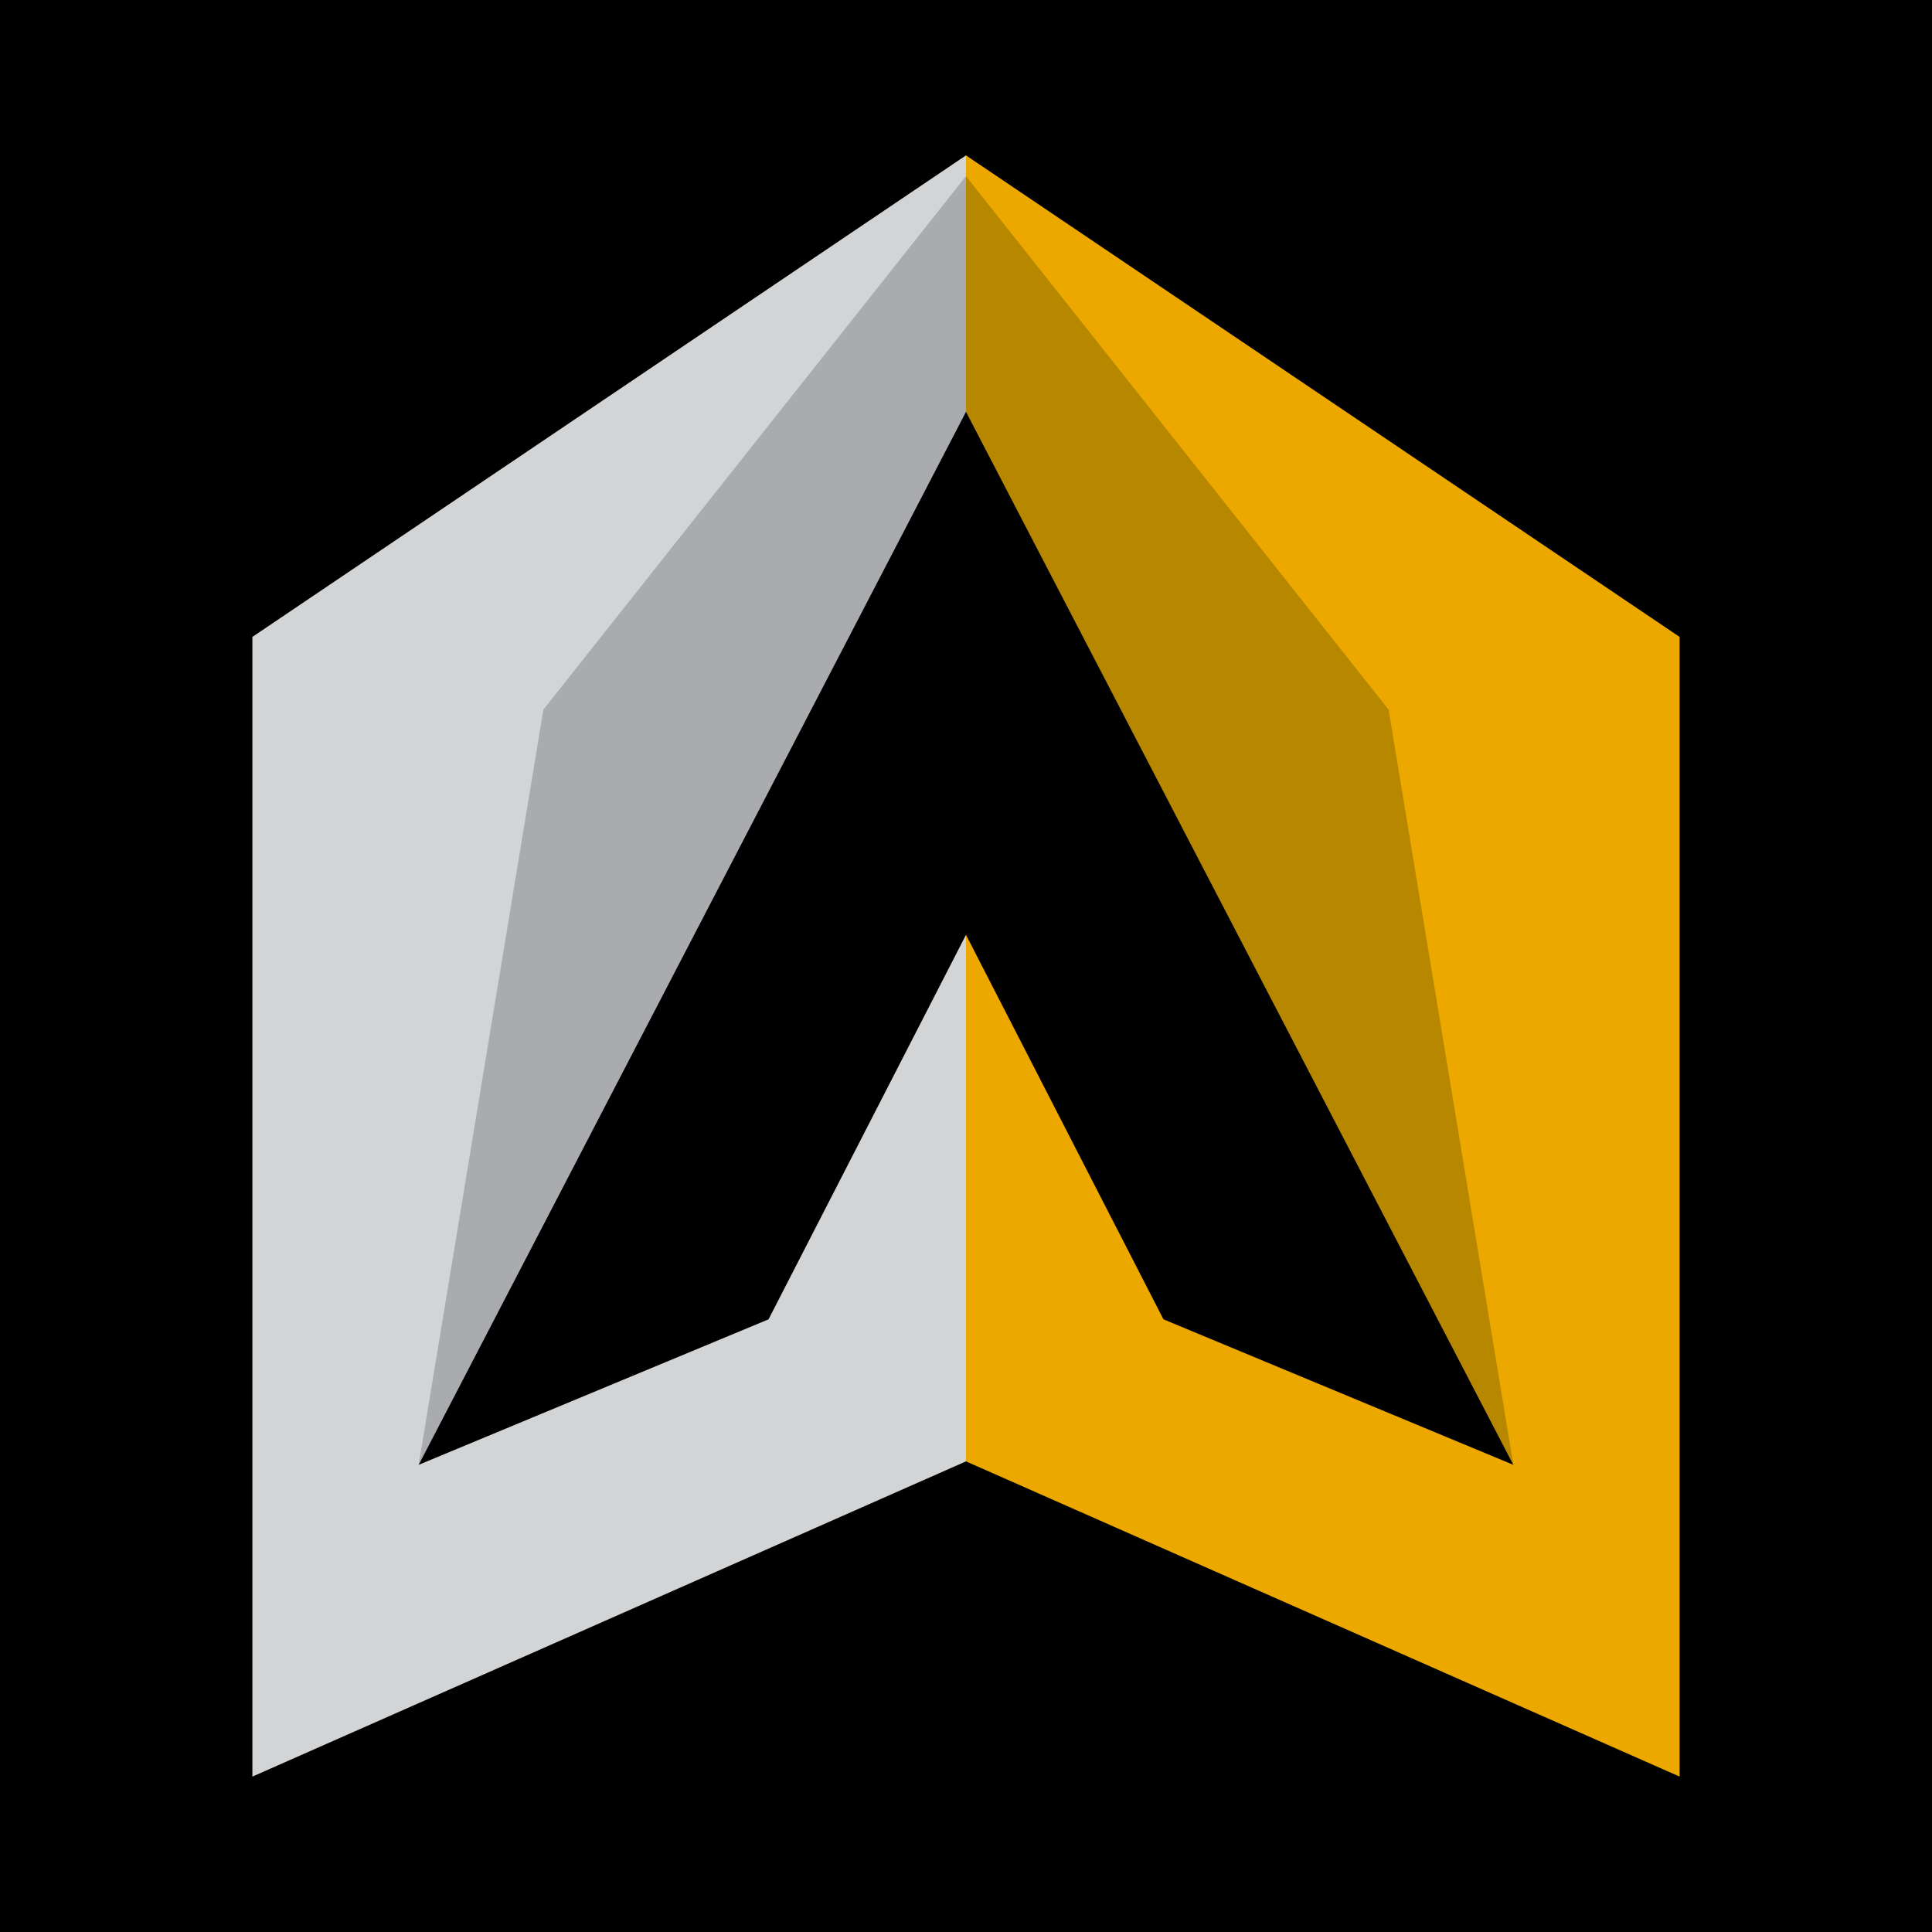
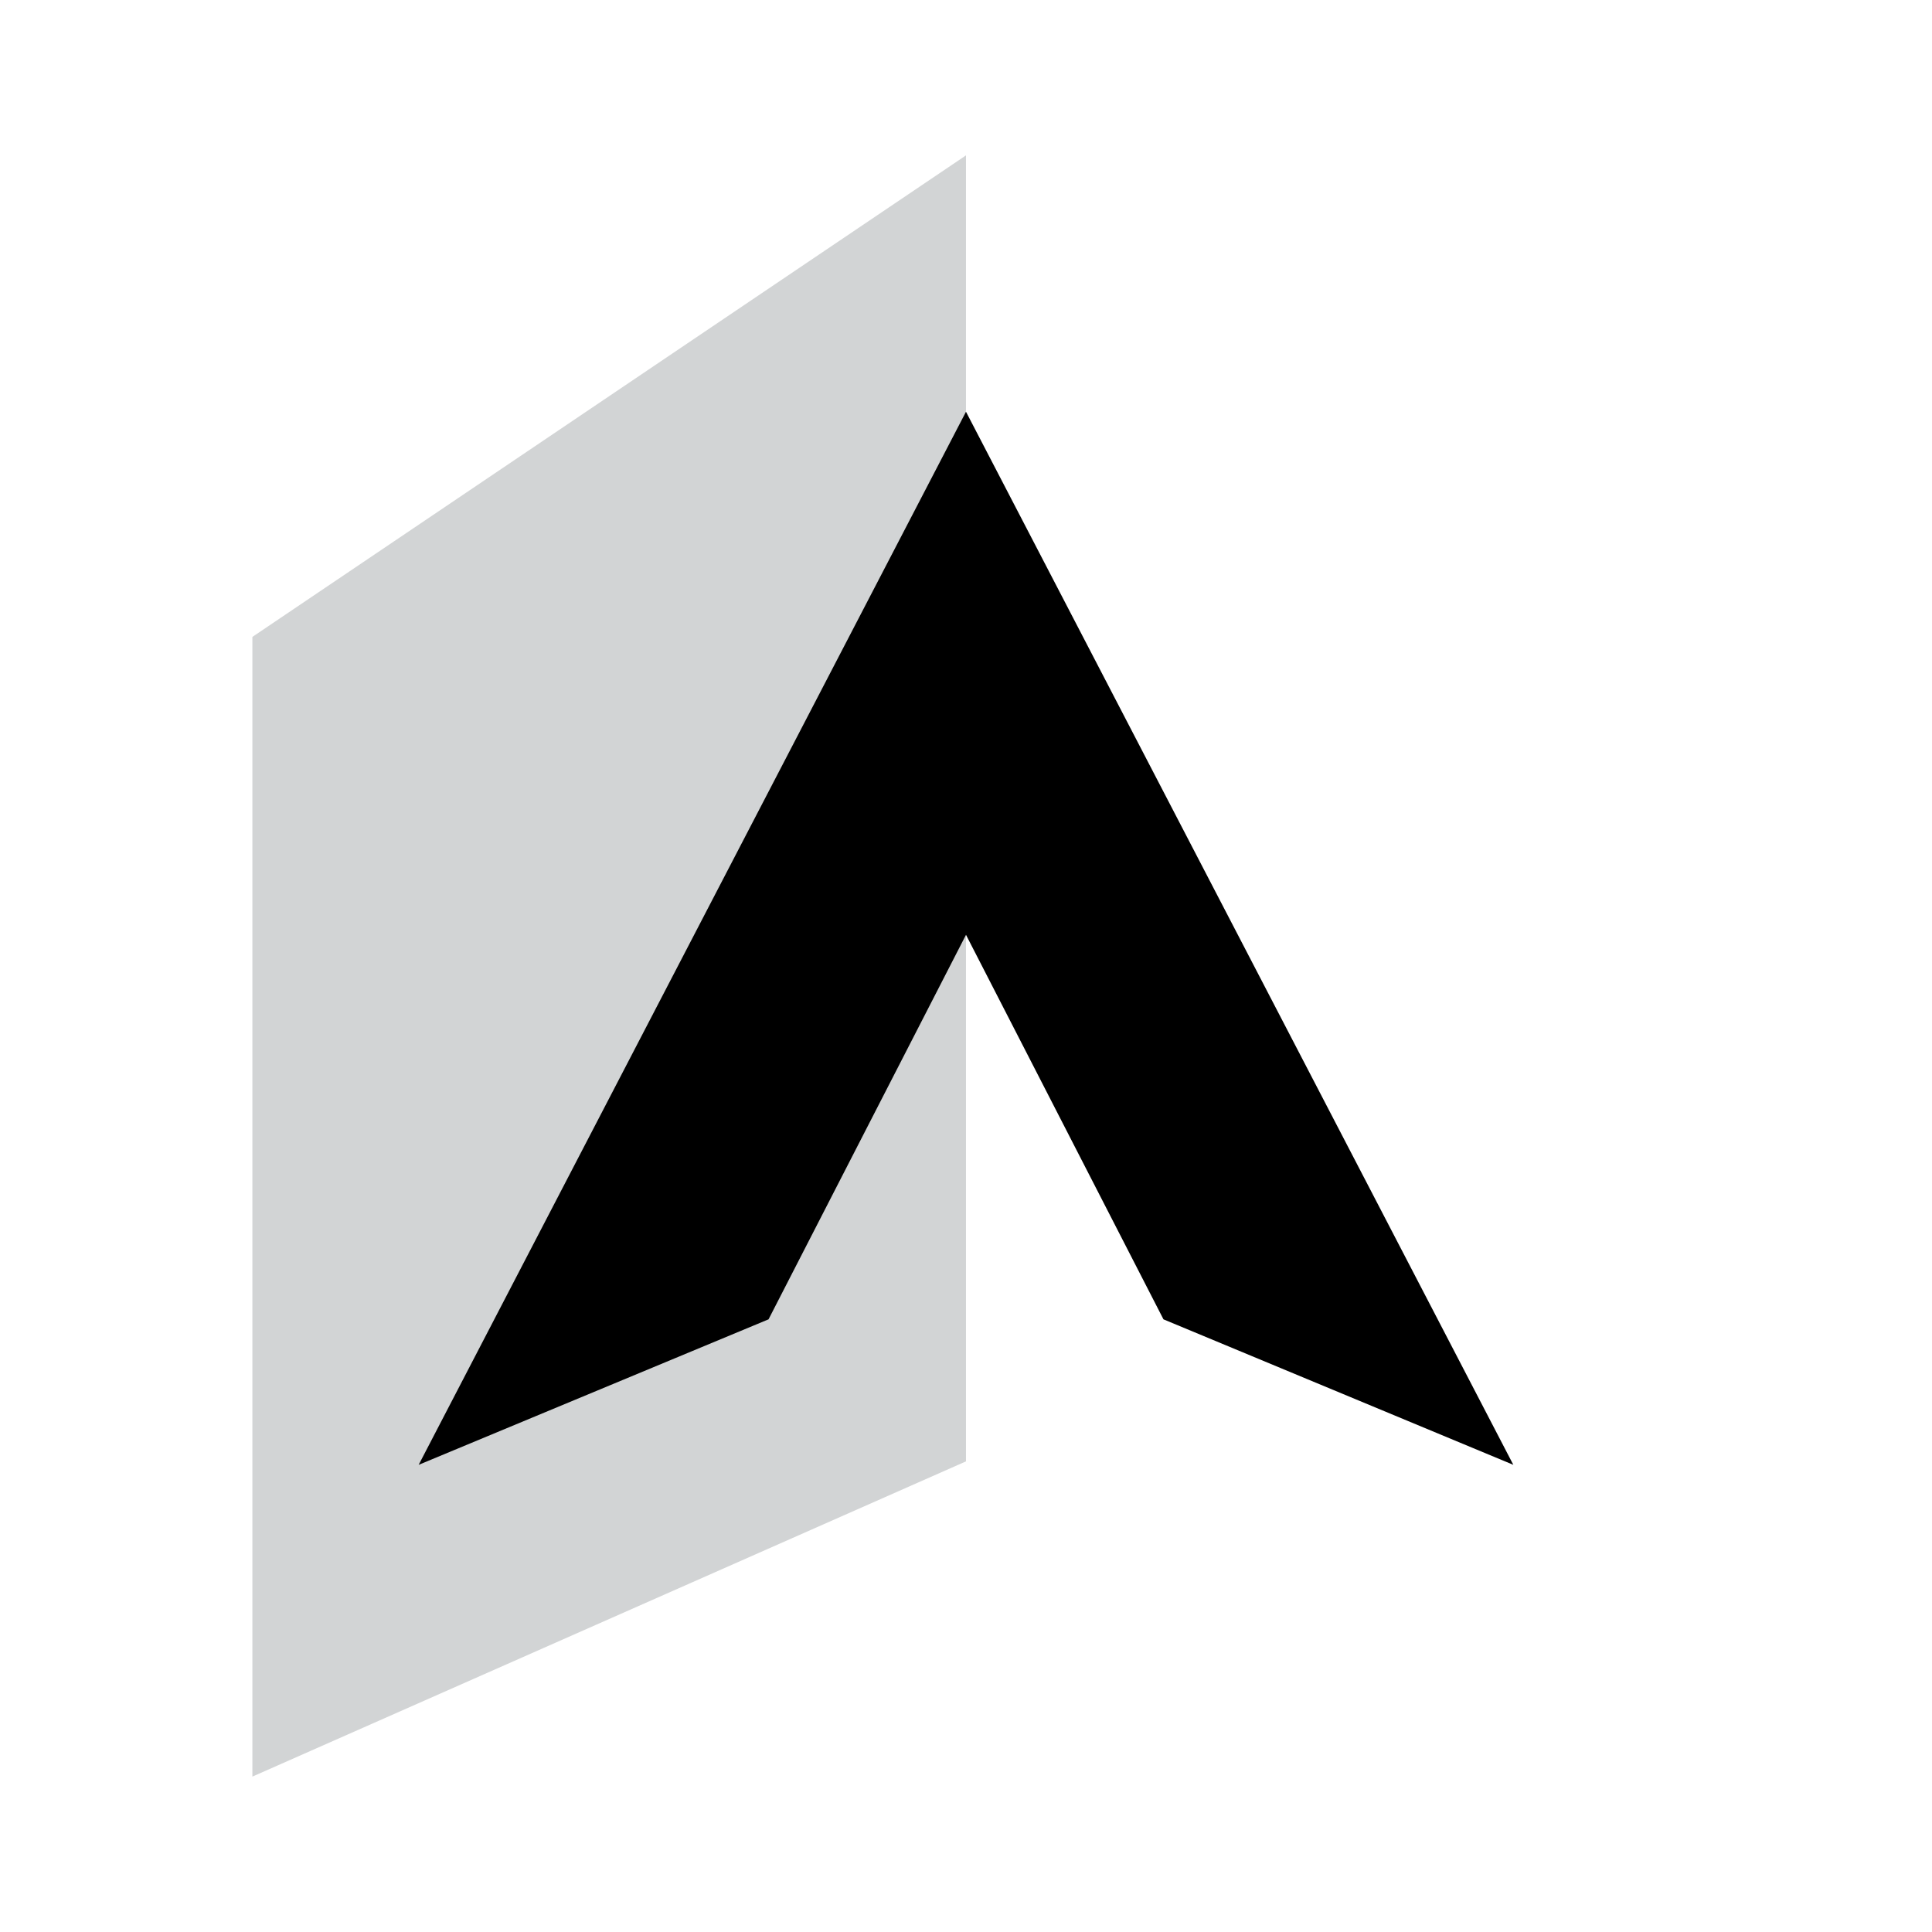
<svg xmlns="http://www.w3.org/2000/svg" version="1.1" id="Aki_Mobil_Bali" x="0px" y="0px" viewBox="0 0 738.85 738.85" style="enable-background:new 0 0 738.85 738.85;" xml:space="preserve">
  <style type="text/css">
	.st0{fill:#D2D4D5;}
	.st1{fill:#EDA800;}
	.st2{fill:#AAABAE;}
	.st3{fill:#B78700;}
</style>
  <g>
-     <rect x="0" width="738.85" height="738.85" />
    <g>
      <g>
        <polygon class="st0" points="96.52,243.57 369.42,59.42 369.42,558.87 96.52,679.42    " />
-         <polygon class="st1" points="642.33,243.57 369.42,59.42 369.42,558.87 642.33,679.42    " />
      </g>
      <g>
-         <polygon class="st2" points="369.42,67.37 207.8,271.39 160.11,560.19 369.42,157.46    " />
-         <polygon class="st3" points="369.42,67.37 531.05,271.39 578.74,560.19 369.42,157.46    " />
-       </g>
+         </g>
      <polygon points="578.74,560.19 444.94,504.55 369.42,357.5 293.91,504.55 160.11,560.19 369.42,157.46   " />
    </g>
  </g>
</svg>